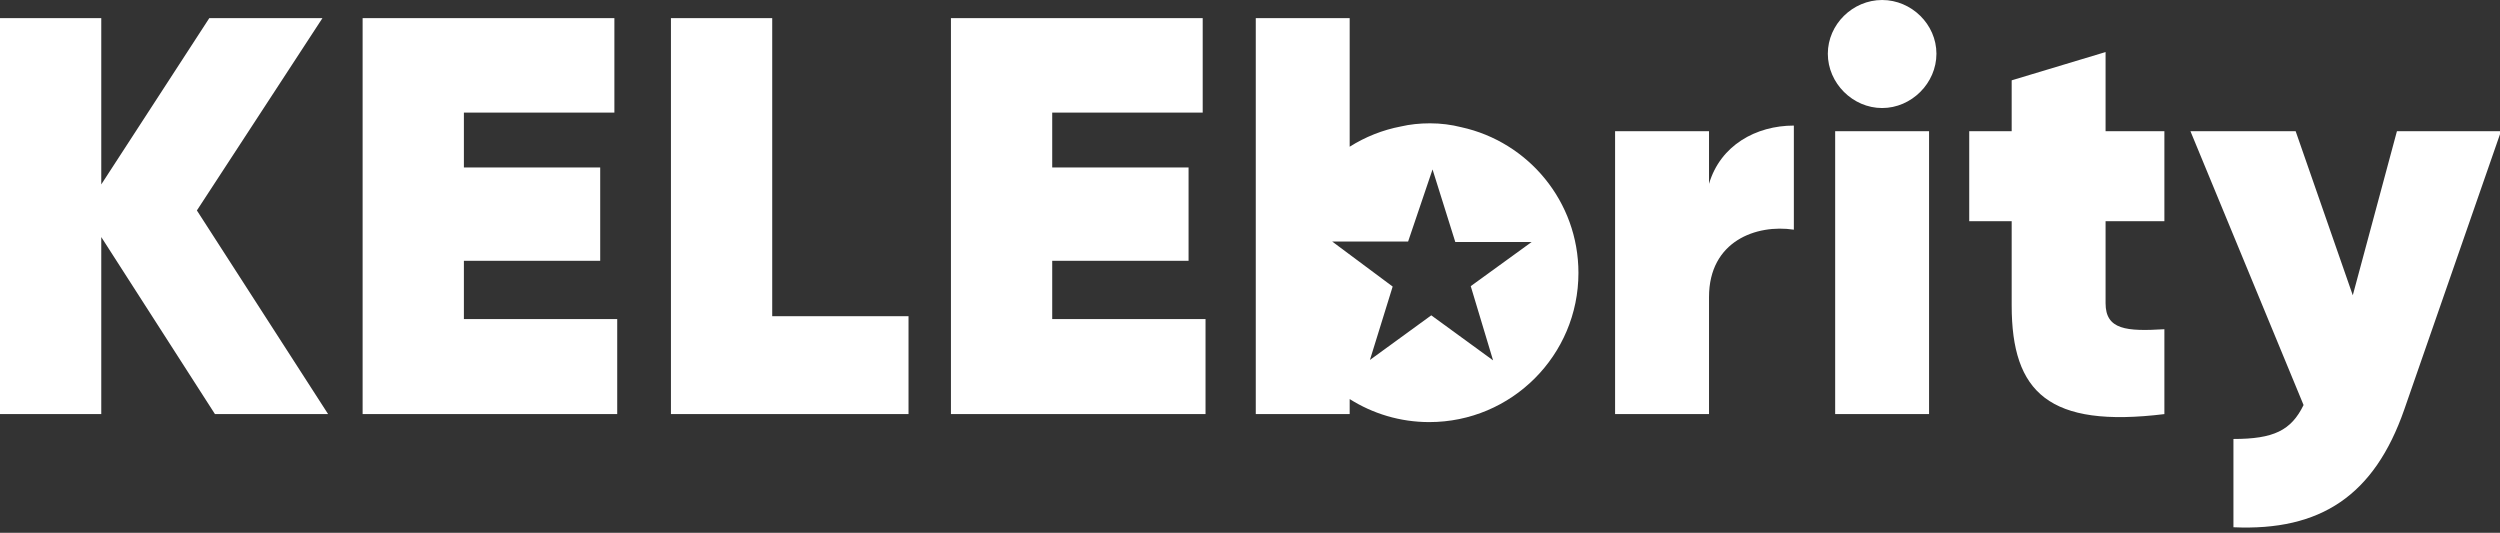
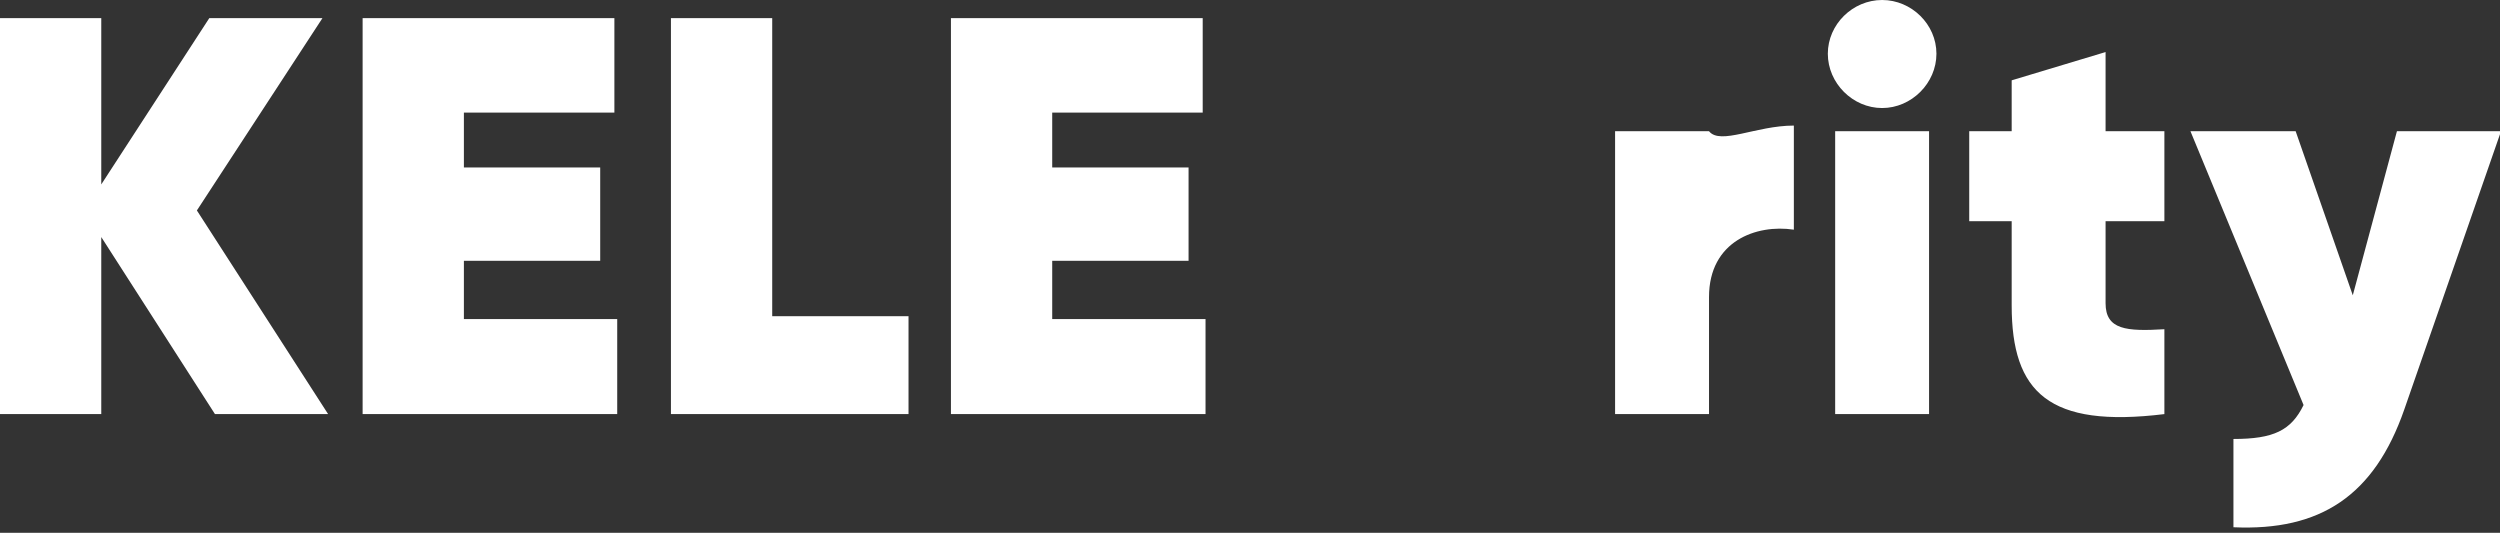
<svg xmlns="http://www.w3.org/2000/svg" width="61px" height="13px" viewBox="0 0 61 13" version="1.1">
  <rect x="0" y="0" width="61" height="13" fill="#333333" stroke="none" />
  <title>logo/tiny/Kenya Tiny</title>
  <desc>Created with Sketch.</desc>
  <g id="Components" stroke="none" stroke-width="1" fill="none" fill-rule="evenodd">
    <g id="ZAlebs-logos-by-country" transform="translate(-917, -421)" fill="#FFFFFF">
      <g id="logo/tiny/Kenya-Tiny" transform="translate(917, 421)">
        <g id="Group">
-           <path d="M56.014,3.202 L57.408,7.205 L58.485,3.202 L61.025,3.202 L58.664,9.993 C57.933,12.092 56.621,12.961 54.496,12.865 L54.496,10.711 C55.476,10.711 55.904,10.504 56.207,9.883 L53.447,3.202 L56.014,3.202 Z M51.376,1.27 L51.376,3.202 L52.811,3.202 L52.811,5.397 L51.376,5.397 L51.376,7.399 C51.376,8.047 51.887,8.089 52.811,8.033 L52.811,10.104 C49.996,10.449 49.085,9.579 49.085,7.454 L49.085,5.397 L48.049,5.397 L48.049,3.202 L49.085,3.202 L49.085,1.96 L51.376,1.27 Z M29.346,0.442 L29.346,2.747 L25.674,2.747 L25.674,4.086 L29.001,4.086 L29.001,6.363 L25.674,6.363 L25.674,7.785 L29.415,7.785 L29.415,10.104 L23.203,10.104 L23.203,0.442 L29.346,0.442 Z M2.471,0.442 L2.471,4.5 L5.107,0.442 L7.868,0.442 L4.804,5.135 L8.006,10.104 L5.245,10.104 L2.471,5.784 L2.471,10.104 L-1.84148992e-14,10.104 L-1.84148992e-14,0.442 L2.471,0.442 Z M14.991,0.442 L14.991,2.747 L11.319,2.747 L11.319,4.086 L14.645,4.086 L14.645,6.363 L11.319,6.363 L11.319,7.785 L15.06,7.785 L15.06,10.104 L8.848,10.104 L8.848,0.442 L14.991,0.442 Z M18.842,0.442 L18.842,7.716 L22.168,7.716 L22.168,10.104 L16.371,10.104 L16.371,0.442 L18.842,0.442 Z M43.77,3.064 L43.77,5.604 C42.859,5.466 41.7,5.88 41.7,7.247 L41.7,10.104 L39.408,10.104 L39.408,3.202 L41.7,3.202 L41.7,4.486 C41.976,3.547 42.845,3.064 43.77,3.064 Z M47.069,3.202 L47.069,10.104 L44.778,10.104 L44.778,3.202 L47.069,3.202 Z M45.924,1.8533323e-14 C46.641,1.8533323e-14 47.249,0.594 47.249,1.311 C47.249,2.029 46.641,2.636 45.924,2.636 C45.206,2.636 44.599,2.029 44.599,1.311 C44.599,0.594 45.206,1.8533323e-14 45.924,1.8533323e-14 Z" id="Combined-Shape" />
-           <path d="M35.657,3.104 C35.413,3.042 35.158,3.009 34.892,3.009 C34.636,3.009 34.401,3.035 34.185,3.085 C33.732,3.171 33.309,3.342 32.932,3.58 L32.932,0.442 L30.641,0.442 L30.641,10.104 L32.932,10.104 L32.932,9.737 C33.494,10.092 34.16,10.299 34.874,10.299 C36.884,10.299 38.514,8.669 38.514,6.659 C38.514,4.917 37.291,3.462 35.657,3.104 L35.657,3.104 Z M36.431,8.793 L34.923,7.694 L33.426,8.783 L33.981,6.992 L32.505,5.893 L34.358,5.893 L34.954,4.134 L35.509,5.904 L37.373,5.904 L35.886,6.982 L36.431,8.793 Z" id="Fill-217" />
+           <path d="M56.014,3.202 L57.408,7.205 L58.485,3.202 L61.025,3.202 L58.664,9.993 C57.933,12.092 56.621,12.961 54.496,12.865 L54.496,10.711 C55.476,10.711 55.904,10.504 56.207,9.883 L53.447,3.202 L56.014,3.202 Z M51.376,1.27 L51.376,3.202 L52.811,3.202 L52.811,5.397 L51.376,5.397 L51.376,7.399 C51.376,8.047 51.887,8.089 52.811,8.033 L52.811,10.104 C49.996,10.449 49.085,9.579 49.085,7.454 L49.085,5.397 L48.049,5.397 L48.049,3.202 L49.085,3.202 L49.085,1.96 L51.376,1.27 Z M29.346,0.442 L29.346,2.747 L25.674,2.747 L25.674,4.086 L29.001,4.086 L29.001,6.363 L25.674,6.363 L25.674,7.785 L29.415,7.785 L29.415,10.104 L23.203,10.104 L23.203,0.442 L29.346,0.442 Z M2.471,0.442 L2.471,4.5 L5.107,0.442 L7.868,0.442 L4.804,5.135 L8.006,10.104 L5.245,10.104 L2.471,5.784 L2.471,10.104 L-1.84148992e-14,10.104 L-1.84148992e-14,0.442 L2.471,0.442 Z M14.991,0.442 L14.991,2.747 L11.319,2.747 L11.319,4.086 L14.645,4.086 L14.645,6.363 L11.319,6.363 L11.319,7.785 L15.06,7.785 L15.06,10.104 L8.848,10.104 L8.848,0.442 L14.991,0.442 Z M18.842,0.442 L18.842,7.716 L22.168,7.716 L22.168,10.104 L16.371,10.104 L16.371,0.442 L18.842,0.442 Z M43.77,3.064 L43.77,5.604 C42.859,5.466 41.7,5.88 41.7,7.247 L41.7,10.104 L39.408,10.104 L39.408,3.202 L41.7,3.202 C41.976,3.547 42.845,3.064 43.77,3.064 Z M47.069,3.202 L47.069,10.104 L44.778,10.104 L44.778,3.202 L47.069,3.202 Z M45.924,1.8533323e-14 C46.641,1.8533323e-14 47.249,0.594 47.249,1.311 C47.249,2.029 46.641,2.636 45.924,2.636 C45.206,2.636 44.599,2.029 44.599,1.311 C44.599,0.594 45.206,1.8533323e-14 45.924,1.8533323e-14 Z" id="Combined-Shape" />
        </g>
      </g>
    </g>
  </g>
</svg>